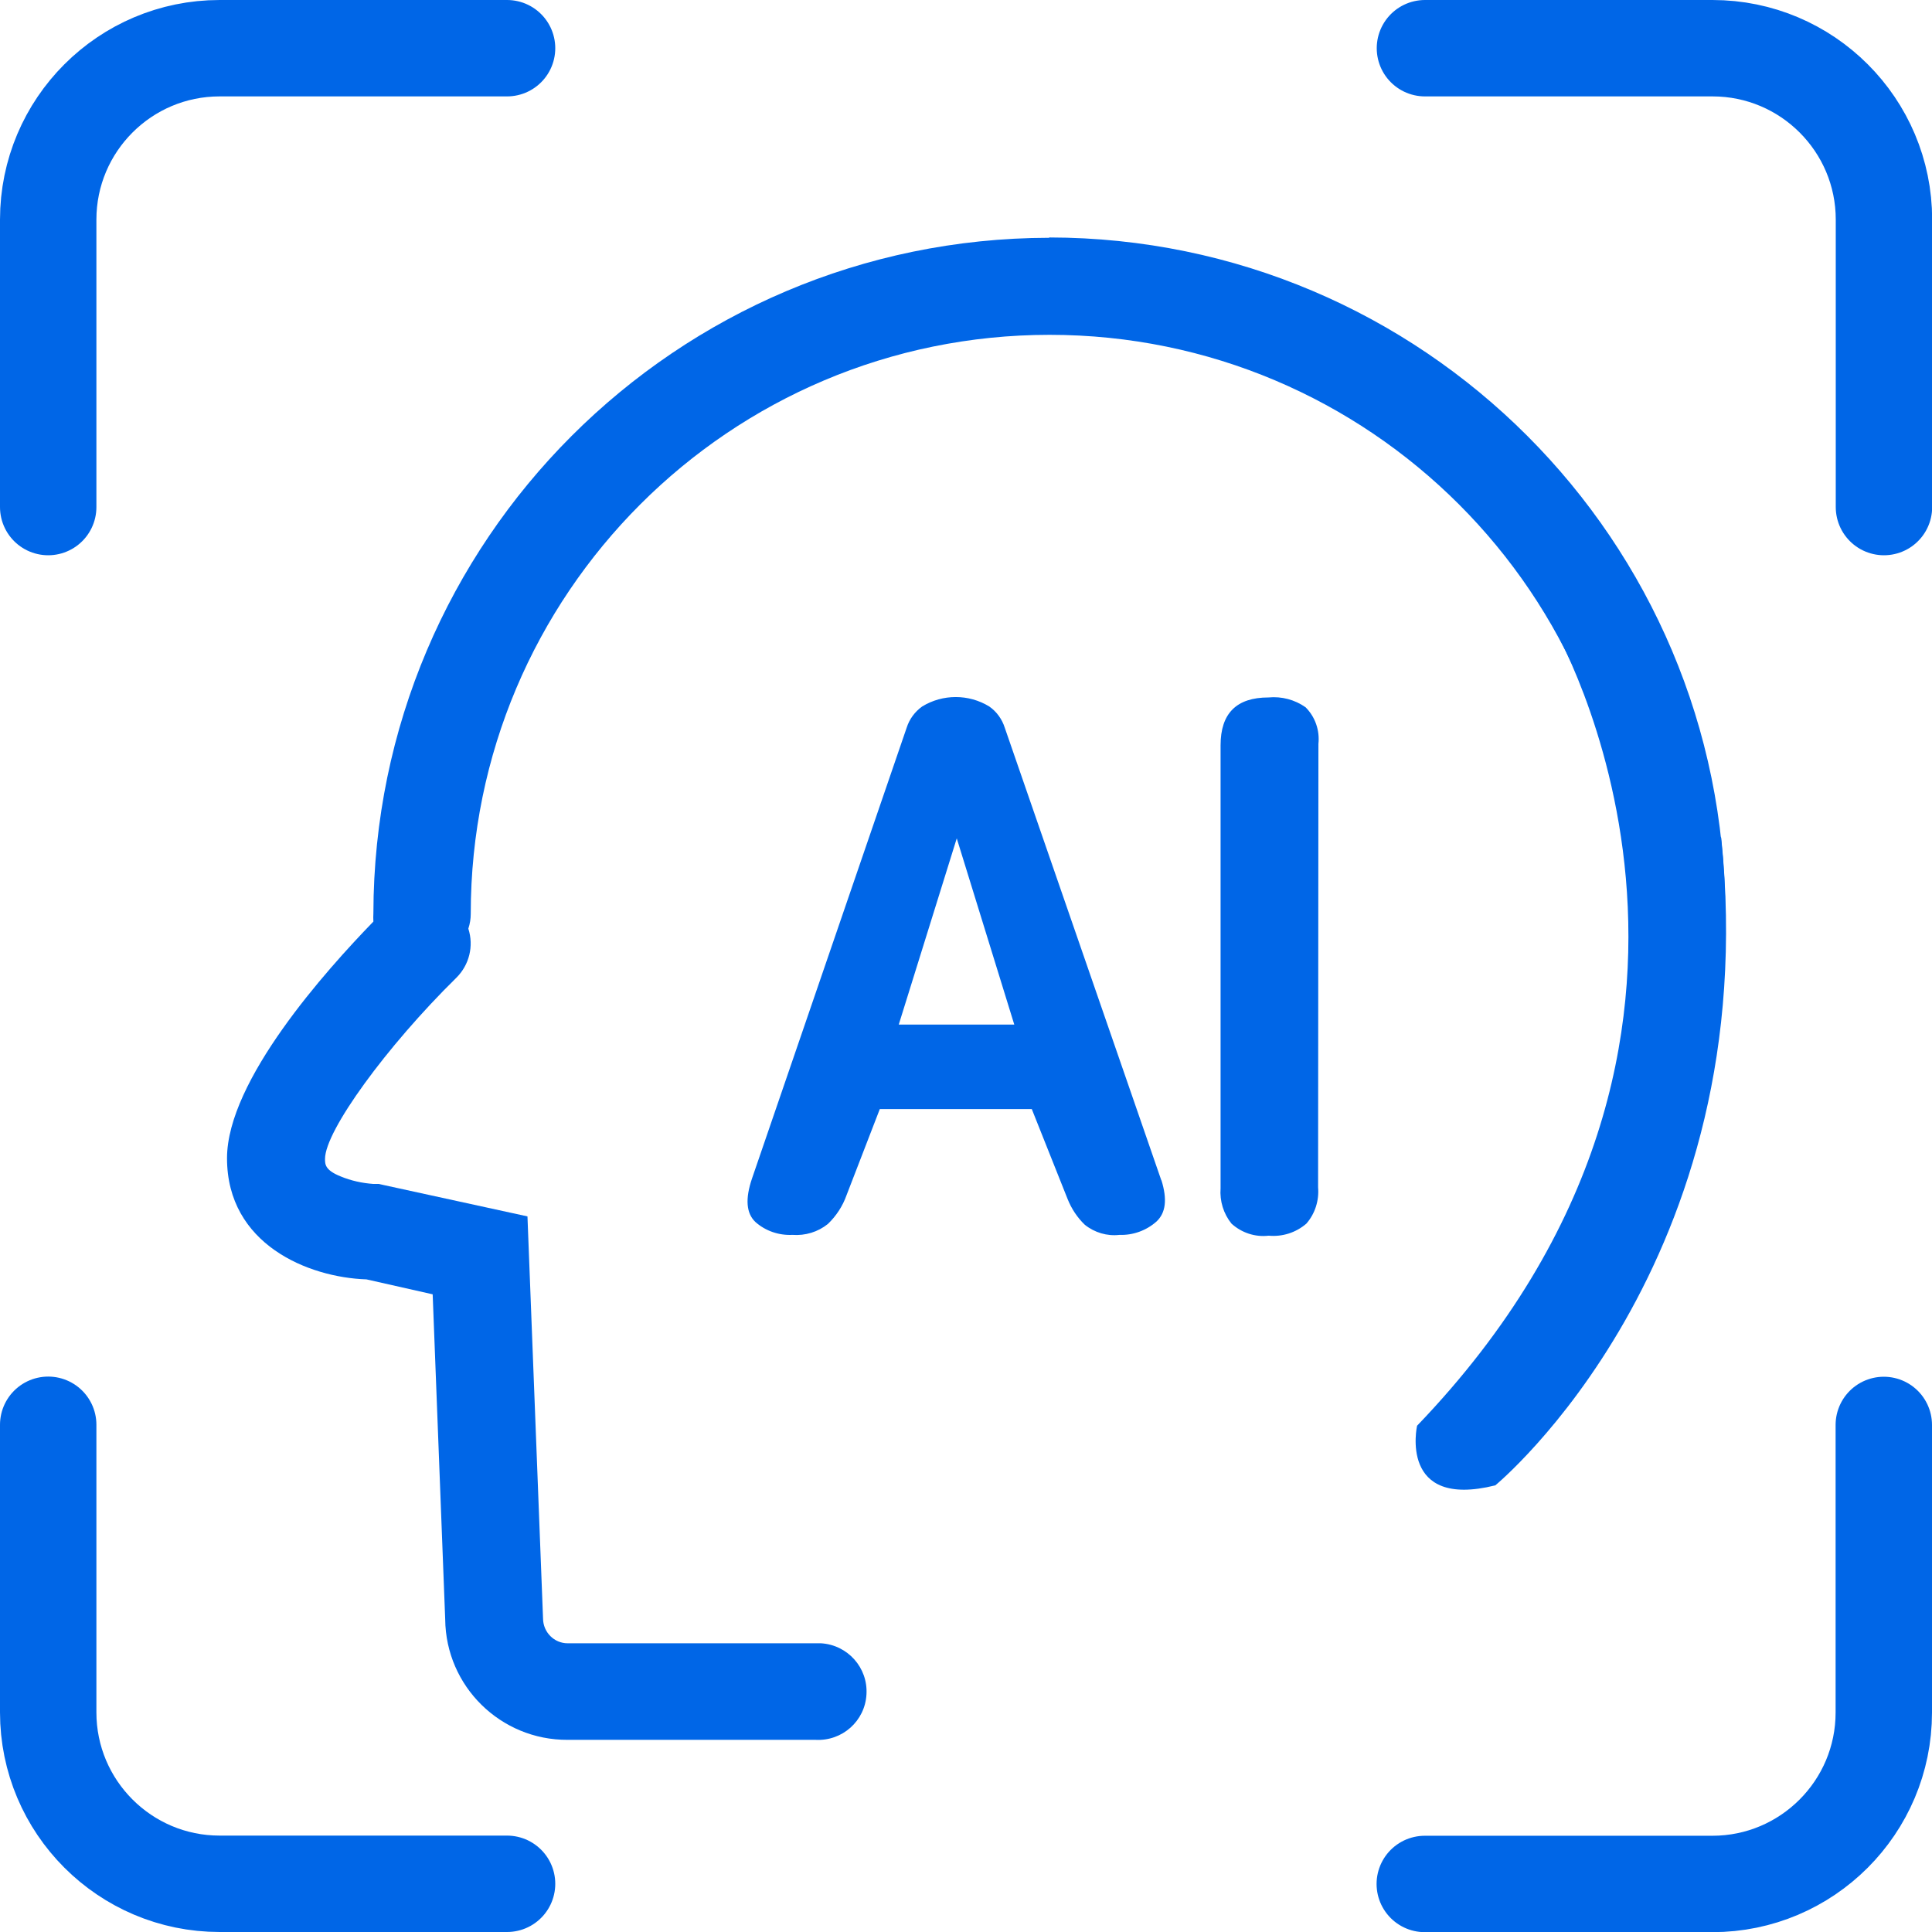
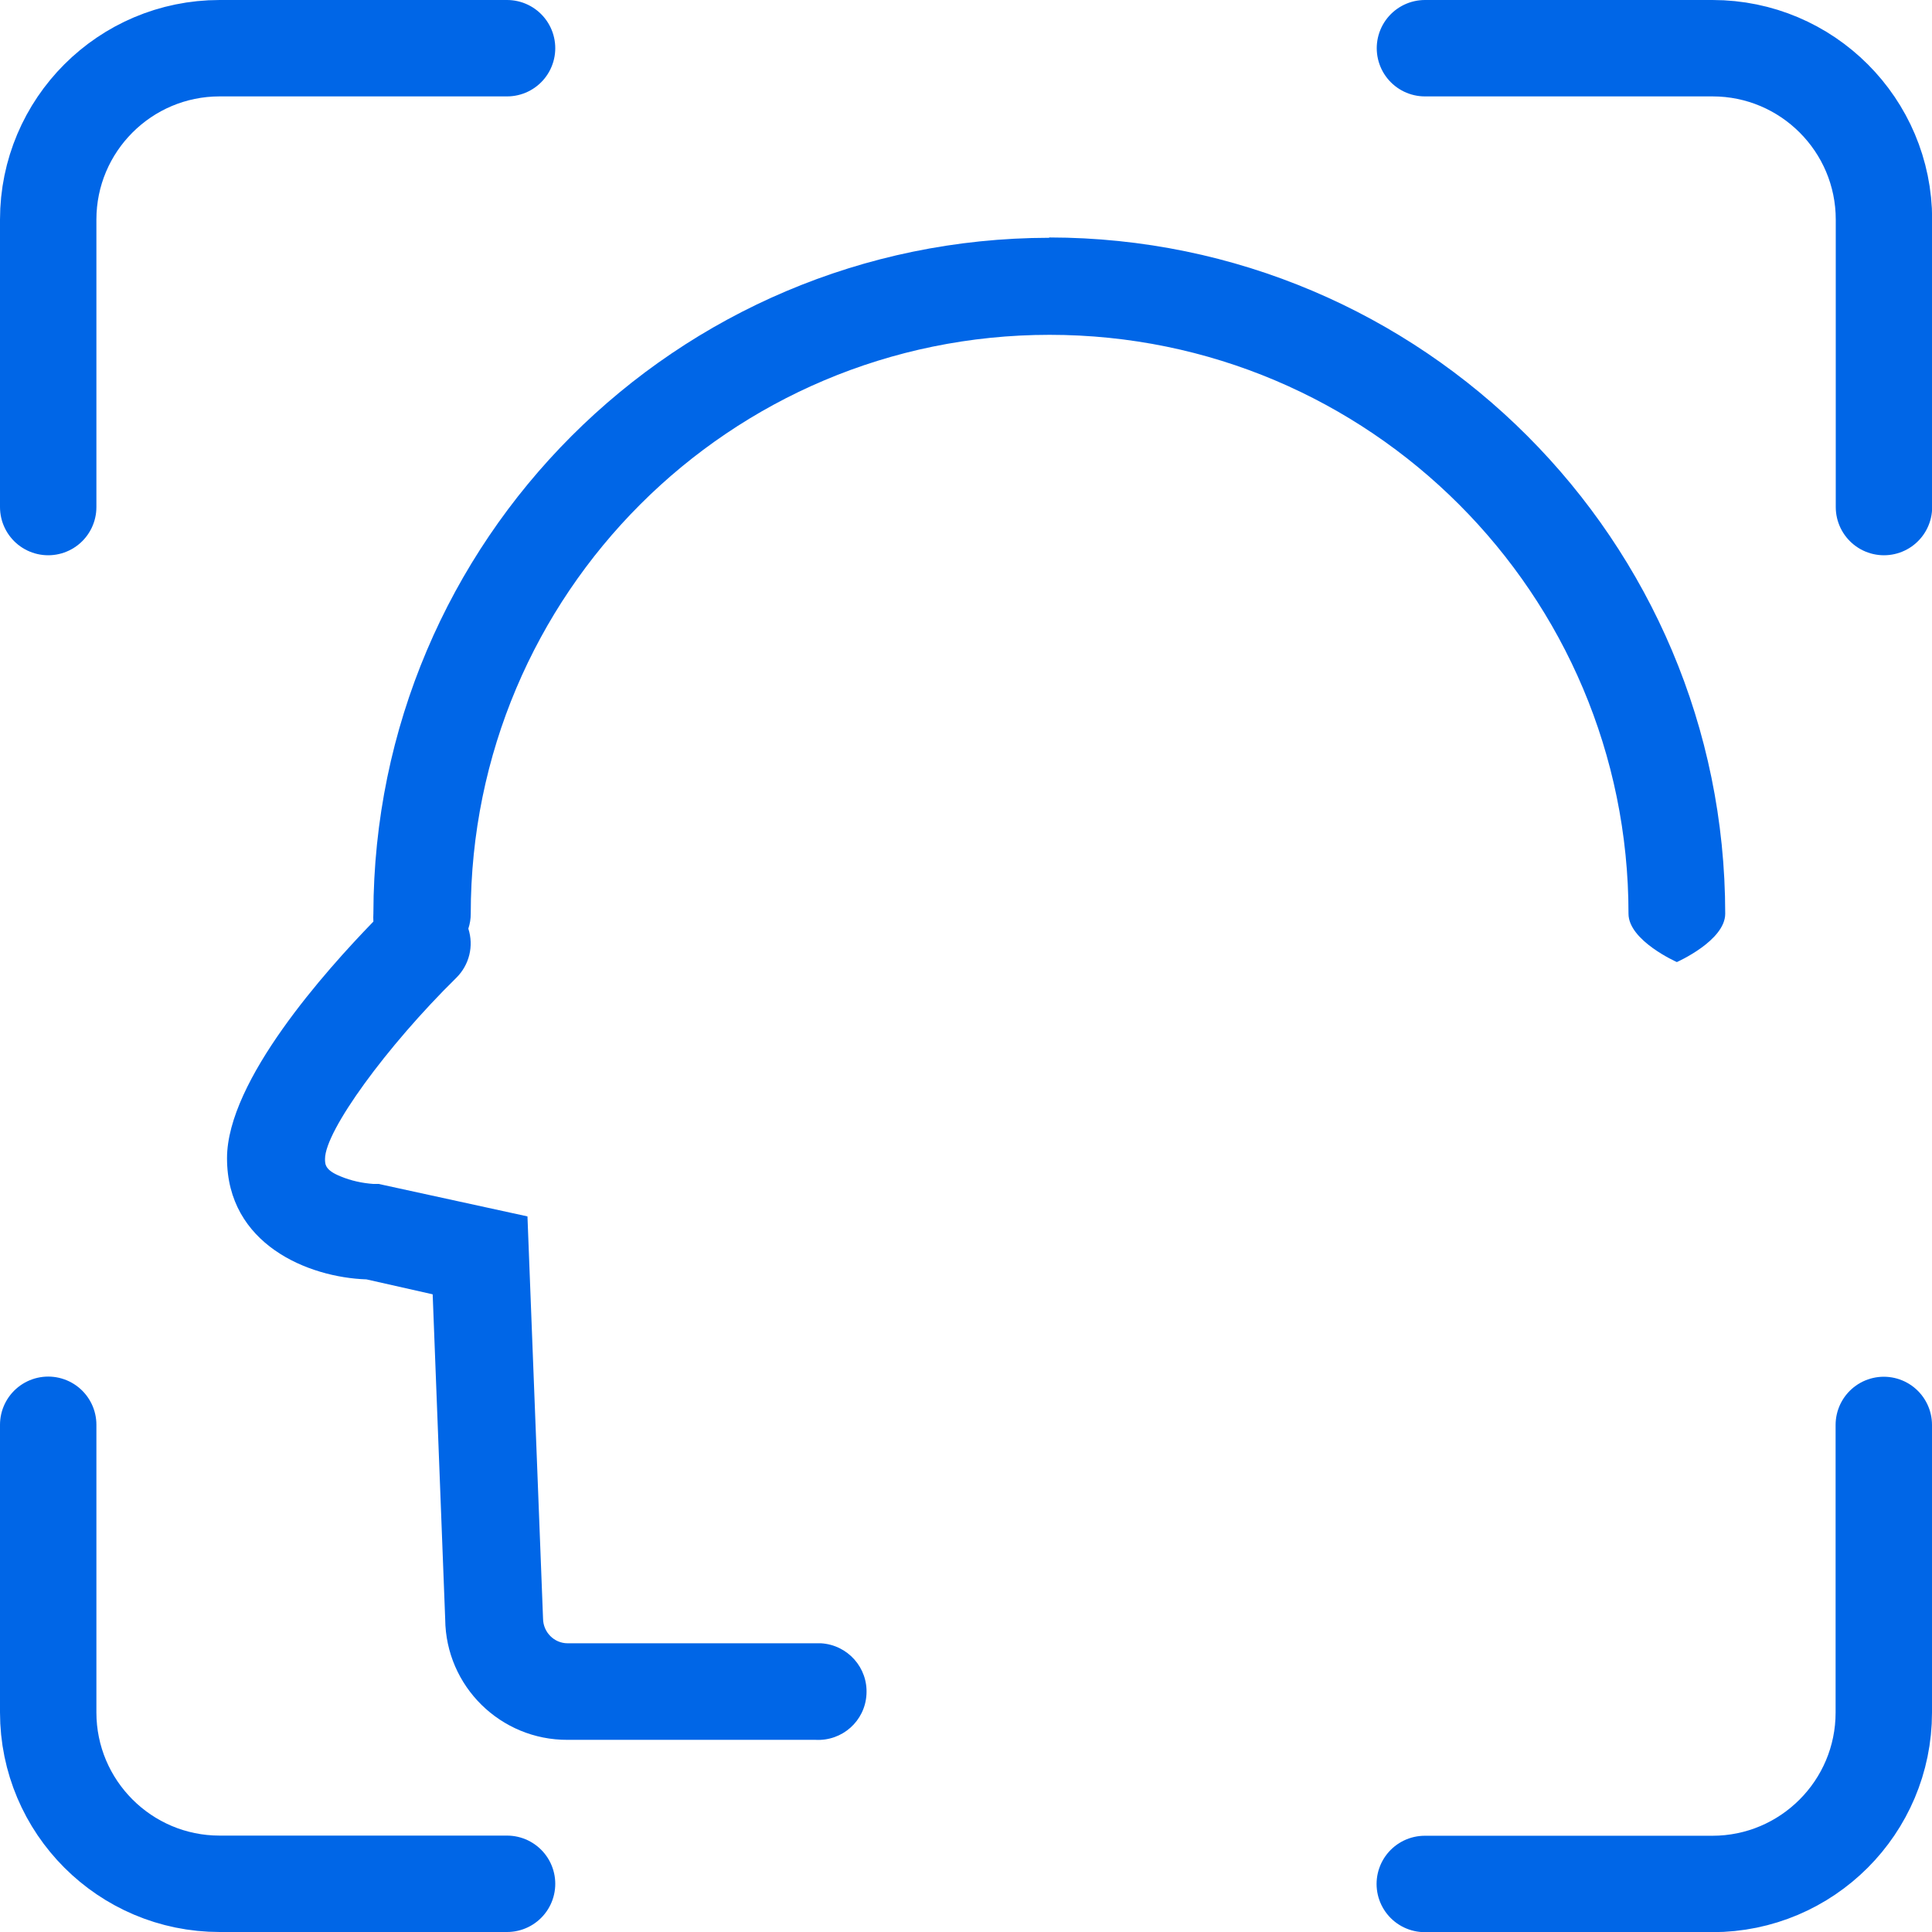
<svg xmlns="http://www.w3.org/2000/svg" id="_层_2" viewBox="0 0 120.25 120.25">
  <defs>
    <style>.cls-1{fill:#0066e7;}.cls-2{fill:none;stroke:#0066e7;stroke-linecap:round;stroke-linejoin:round;stroke-width:6px;}</style>
  </defs>
  <g id="_层_1-2">
    <g>
-       <path class="cls-1" d="M72.28,73.46l-9.74-28.16c-.17-.54-.51-1.01-.97-1.33-1.28-.78-2.89-.78-4.17,0-.46,.33-.8,.79-.97,1.33l-9.62,28.04c-.44,1.29-.36,2.18,.21,2.72,.63,.56,1.46,.84,2.3,.8,.8,.06,1.59-.18,2.21-.68,.52-.5,.92-1.11,1.16-1.79l2.07-5.36h9.46l2.23,5.6c.24,.6,.6,1.15,1.07,1.6,.61,.49,1.39,.72,2.16,.63,.84,.03,1.67-.27,2.3-.83,.58-.54,.68-1.38,.31-2.57m-16.35-9.69l3.61-11.59,3.58,11.59h-7.2Zm26.1,10.13c.07,.82-.19,1.64-.73,2.26-.65,.56-1.49,.83-2.35,.75-.84,.1-1.68-.18-2.31-.75-.5-.62-.74-1.41-.68-2.2v-27.57c0-1.99,.99-2.98,2.98-2.98,.82-.08,1.64,.14,2.31,.61,.6,.6,.89,1.44,.8,2.28l-.02,27.6Z" />
      <path class="cls-1" d="M65.29,14.8c-23.21,.04-42.01,18.84-42.05,42.05-.01,.17-.01,.34,0,.51-2.92,3.01-9.11,9.89-9.11,14.73,0,5.36,5.06,7.42,8.68,7.54l4.12,.93,.78,20.23c.04,4.17,3.45,7.52,7.62,7.5h15.43c1.66,.09,3.08-1.17,3.17-2.83,.1-1.66-1.17-3.08-2.83-3.18-.11,0-.23,0-.34,0h-15.43c-.84,0-1.52-.69-1.53-1.53l-.97-25.04-8.94-1.95-.31-.07h-.34c-.7-.05-1.39-.2-2.04-.47-.97-.39-.97-.75-.97-1.09,0-1.74,3.83-7,8.17-11.27,.81-.8,1.1-1.98,.75-3.06,.1-.3,.15-.61,.15-.93,0-19.9,16.13-36.03,36.03-36.03s36.03,16.13,36.03,36.03c0,1.68,3.01,3.01,3.01,3.01,0,0,3.01-1.33,3.01-3.01-.01-23.23-18.83-42.06-42.06-42.09" />
-       <path class="cls-1" d="M96.61,38.88s15.03,25.45-8.41,49.86c0,0-1.16,5.21,4.87,3.71,0,0,16.8-13.82,14.06-40.31l-10.52-13.26Z" />
      <path class="cls-2" d="M117.25,88.69v17.9c0,5.89-4.78,10.67-10.67,10.67h-17.9" />
      <path class="cls-2" d="M88.69,3h17.9c5.89,0,10.67,4.78,10.67,10.67V31.56" />
      <path class="cls-2" d="M3,31.56V13.67C3,7.78,7.78,3,13.67,3H31.56" />
      <path class="cls-2" d="M31.56,117.25H13.67c-5.89,0-10.67-4.78-10.67-10.67v-17.9" />
    </g>
  </g>
</svg>